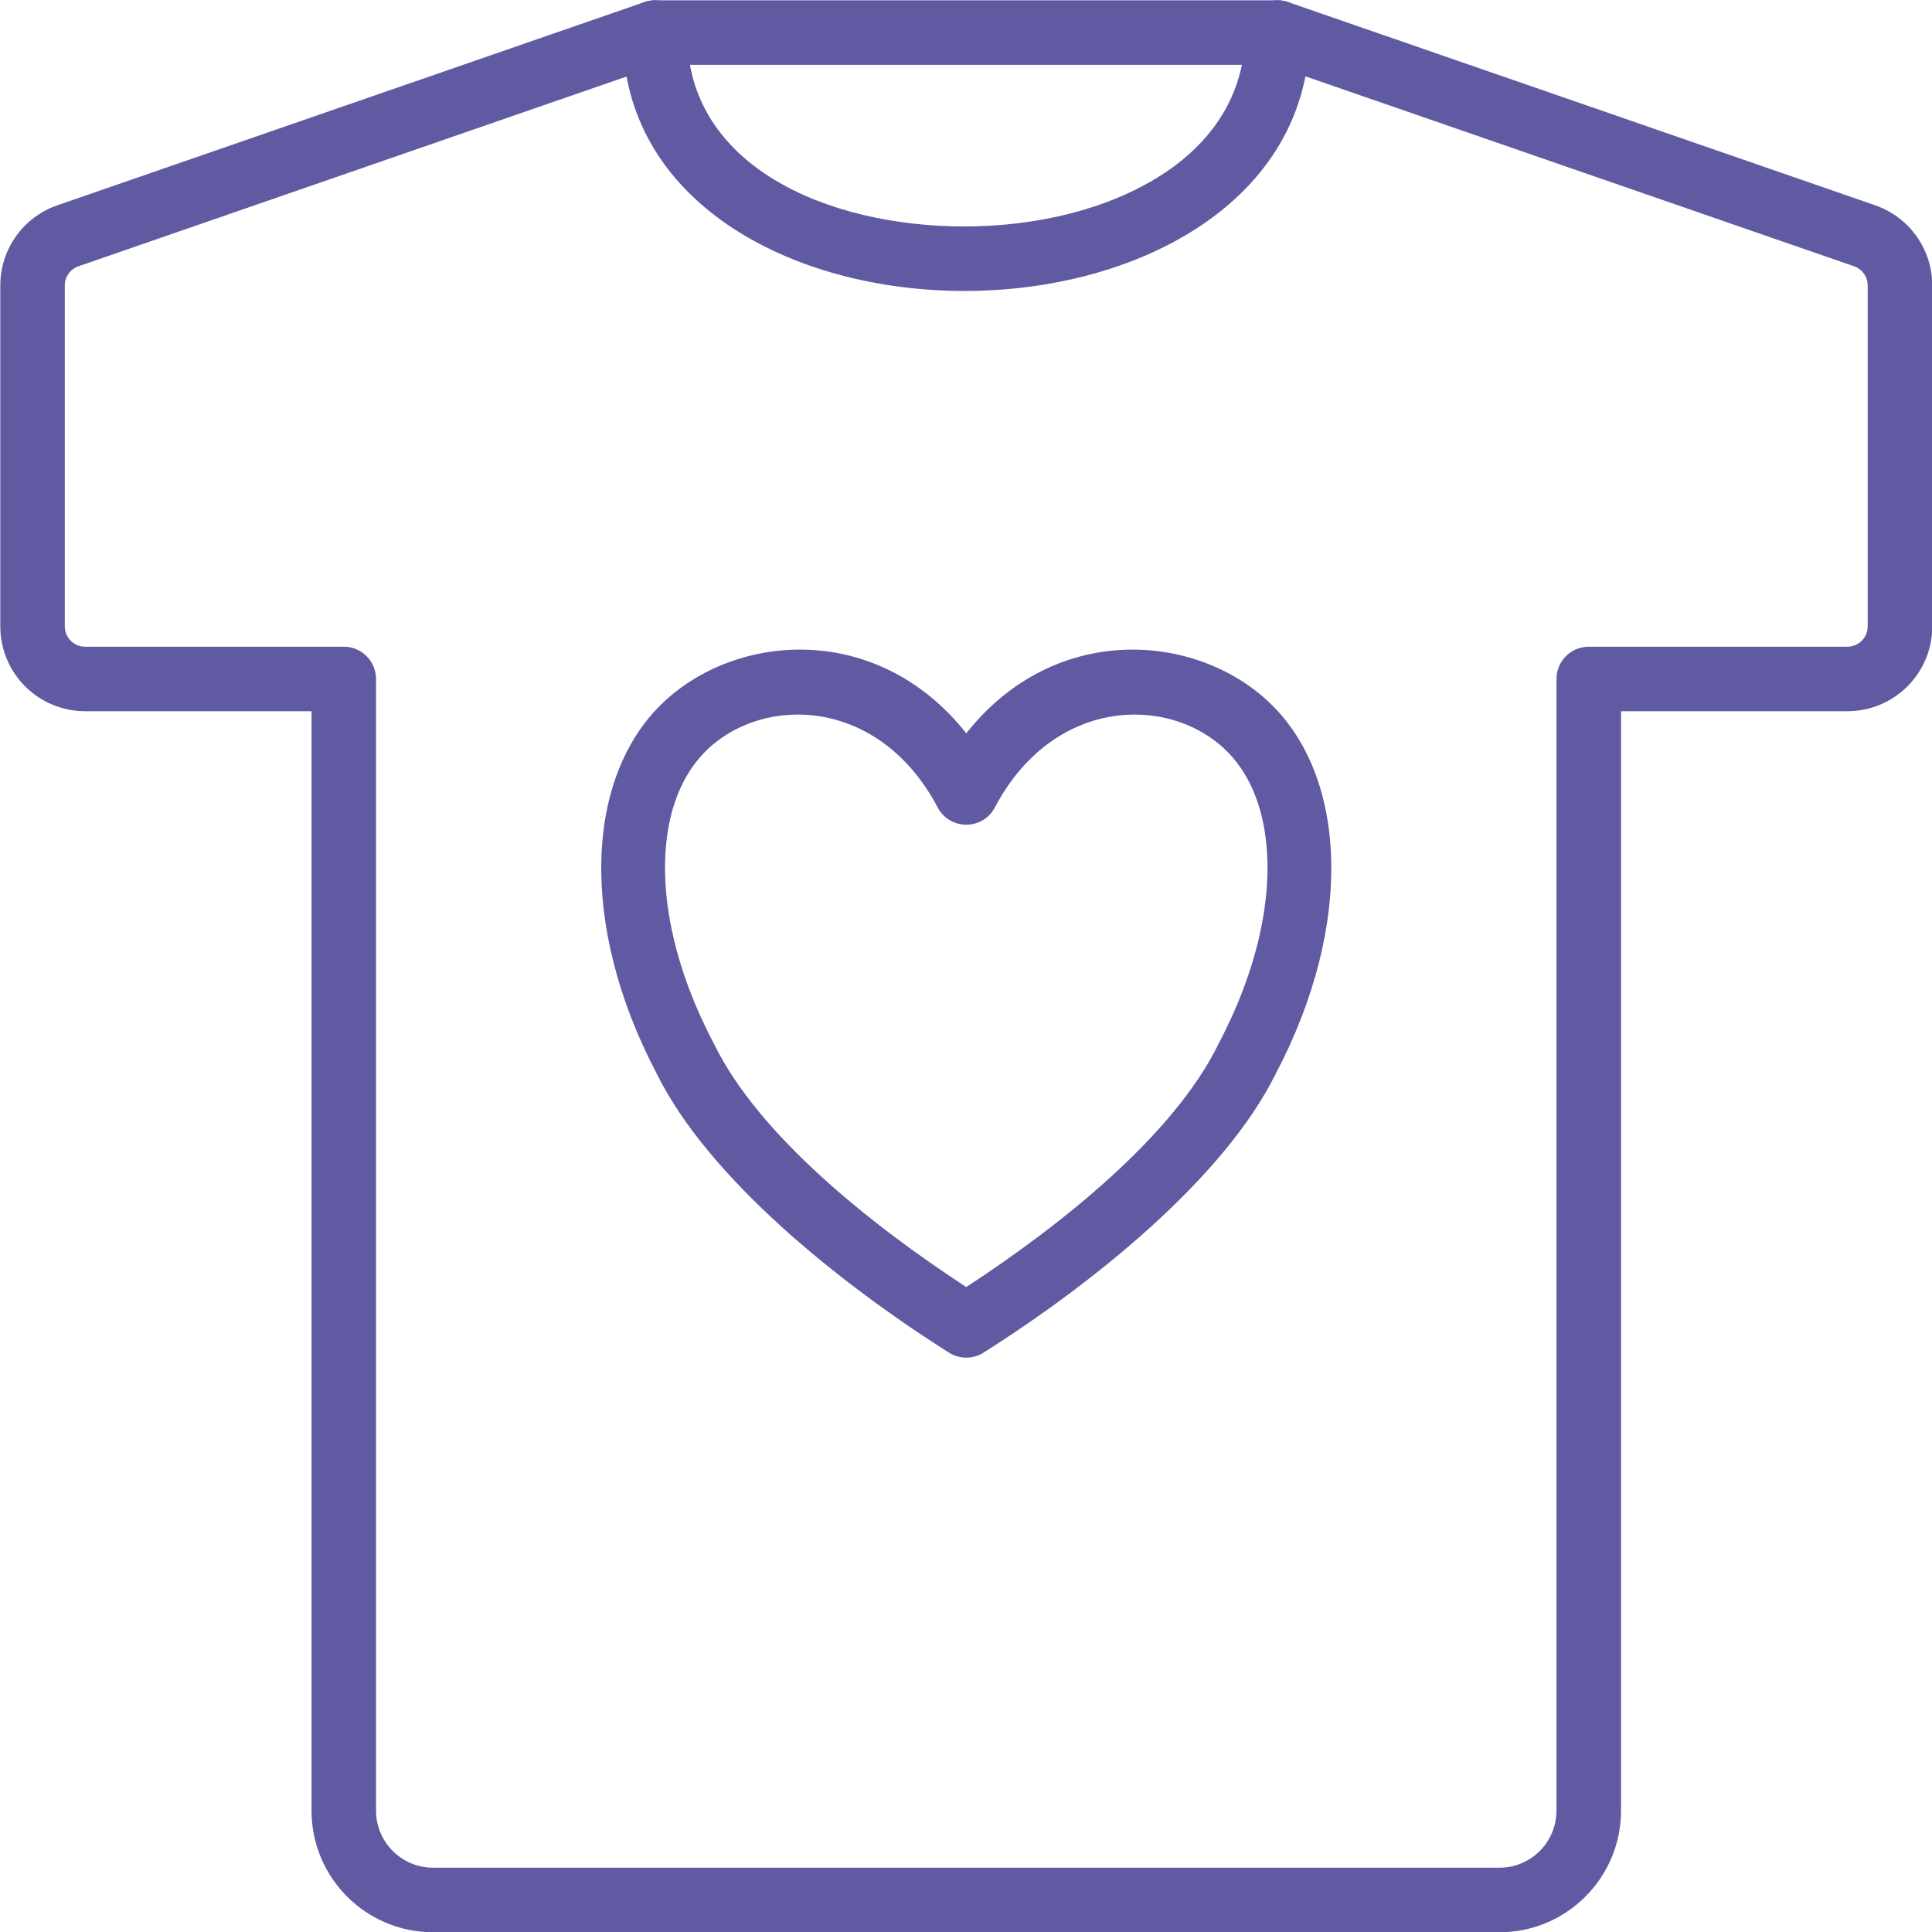
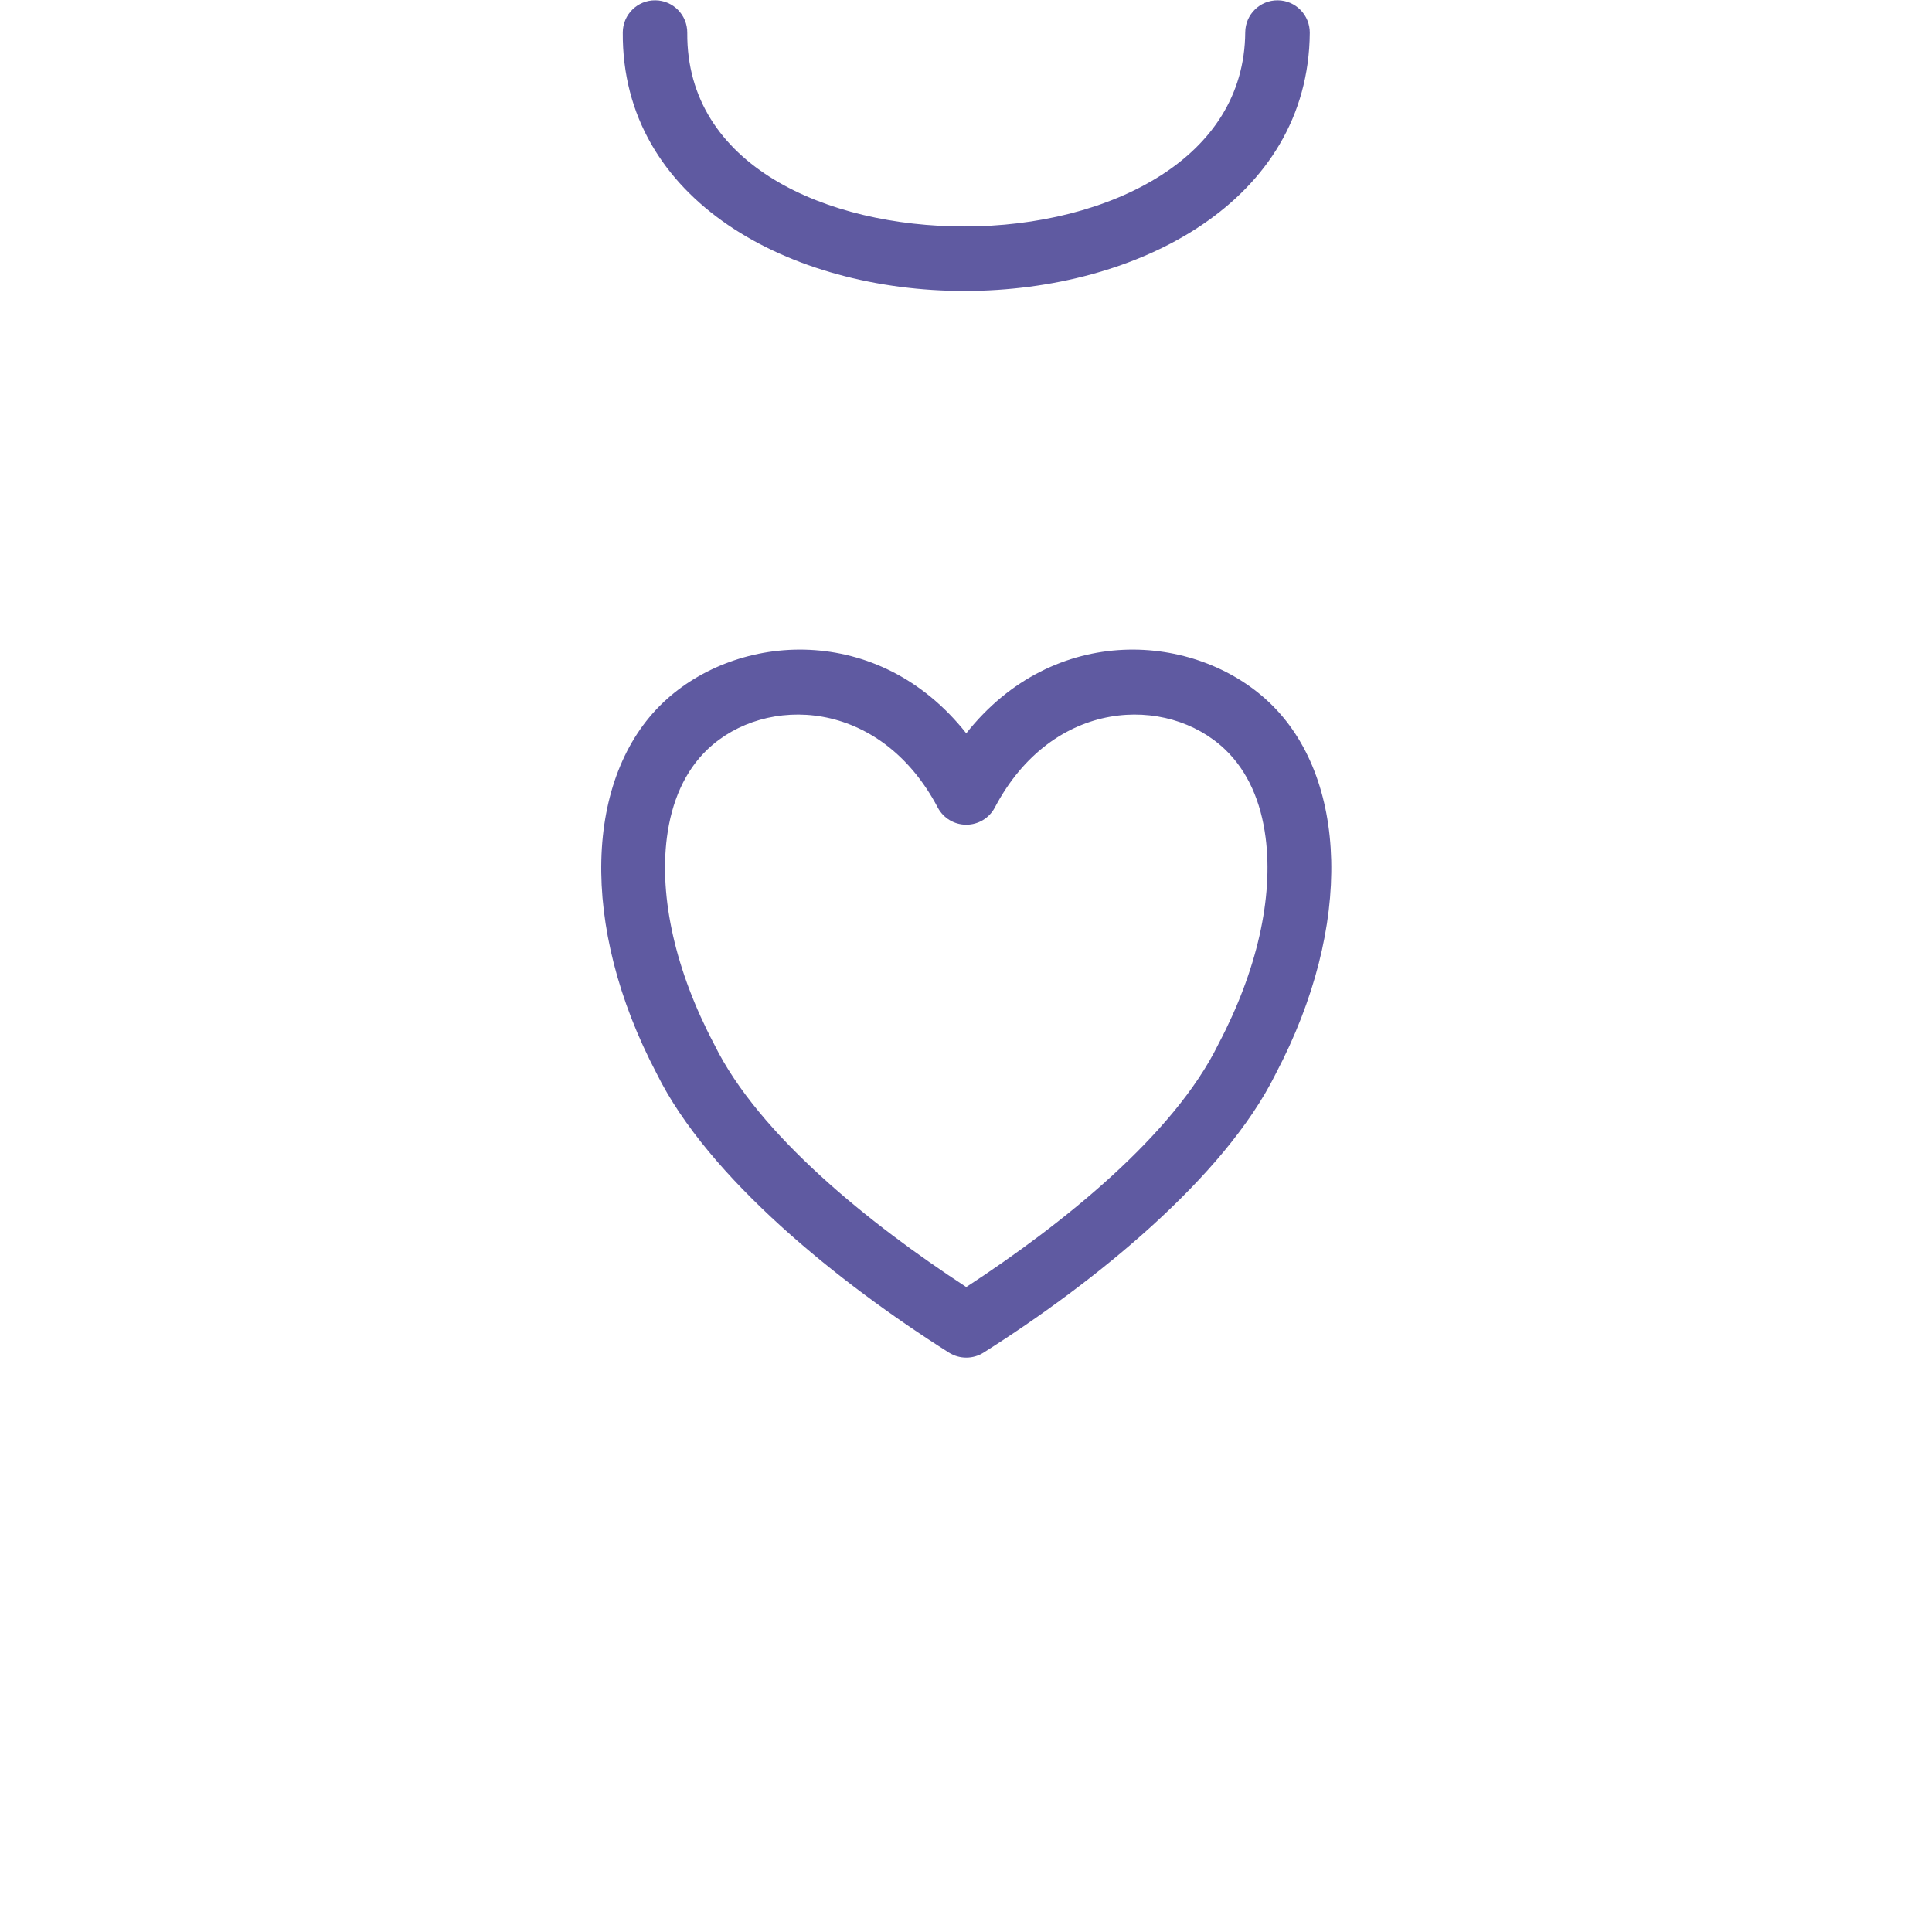
<svg xmlns="http://www.w3.org/2000/svg" width="200" zoomAndPan="magnify" viewBox="0 0 150 150" height="200" preserveAspectRatio="xMidYMid meet" version="1.2">
  <g id="4ee149f715">
    <path style=" stroke:none;fill-rule:evenodd;fill:#5f5aa1;fill-opacity:1;" d="M 75.02 56.934 C 81.855 48.297 92.801 49.086 98.547 54.539 C 104.625 60.305 105.121 71.828 99.051 83.359 C 95.051 91.457 84.891 99.625 76.359 105.02 C 75.543 105.535 74.5 105.535 73.68 105.02 C 65.148 99.625 54.988 91.457 50.988 83.359 C 44.922 71.828 45.418 60.305 51.492 54.539 C 57.242 49.086 68.188 48.297 75.02 56.934 Z M 75.02 99.926 C 82.539 95.016 91.137 88.098 94.574 81.109 L 94.605 81.047 C 97.602 75.363 98.863 69.695 98.262 65.031 C 97.906 62.258 96.883 59.867 95.098 58.172 C 90.617 53.922 81.719 54.191 77.238 62.695 C 76.805 63.52 75.949 64.031 75.02 64.031 C 74.09 64.031 73.238 63.52 72.805 62.695 C 68.32 54.191 59.422 53.922 54.941 58.172 C 53.156 59.867 52.133 62.258 51.777 65.031 C 51.18 69.695 52.438 75.363 55.434 81.047 L 55.465 81.109 C 58.902 88.098 67.5 95.016 75.02 99.926 Z M 75.02 99.926 " />
-     <path style=" stroke:none;fill-rule:evenodd;fill:#5f5aa1;fill-opacity:1;" d="M 24.188 55.219 L 6.613 55.219 C 2.973 55.219 0.023 52.27 0.023 48.633 C 0.023 41.777 0.023 28.133 0.023 22.164 C 0.023 19.355 1.801 16.855 4.457 15.938 C 14.695 12.395 50.035 0.16 50.035 0.16 C 50.301 0.066 50.578 0.023 50.855 0.023 L 99.184 0.023 C 99.465 0.023 99.742 0.066 100.004 0.16 C 100.004 0.16 135.348 12.395 145.586 15.938 C 148.242 16.855 150.02 19.355 150.02 22.164 C 150.02 28.133 150.02 41.777 150.02 48.633 C 150.02 52.27 147.07 55.219 143.43 55.219 L 125.855 55.219 L 125.855 140.578 C 125.855 145.793 121.625 150.02 116.414 150.02 L 33.629 150.02 C 28.414 150.02 24.188 145.793 24.188 140.578 Z M 98.766 5.031 L 51.277 5.031 L 6.094 20.672 C 5.457 20.891 5.031 21.492 5.031 22.164 C 5.031 28.133 5.031 41.777 5.031 48.633 C 5.031 49.504 5.738 50.211 6.613 50.211 L 26.691 50.211 C 28.074 50.211 29.195 51.332 29.195 52.715 C 29.195 52.715 29.195 118.719 29.195 140.578 C 29.195 143.023 31.18 145.008 33.629 145.008 L 116.414 145.008 C 118.859 145.008 120.844 143.023 120.844 140.578 L 120.844 52.715 C 120.844 51.332 121.965 50.211 123.352 50.211 C 123.352 50.211 136.539 50.211 143.43 50.211 C 144.301 50.211 145.008 49.504 145.008 48.633 C 145.008 41.777 145.008 28.133 145.008 22.164 C 145.008 21.492 144.582 20.891 143.945 20.672 Z M 98.766 5.031 " />
    <path style=" stroke:none;fill-rule:evenodd;fill:#5f5aa1;fill-opacity:1;" d="M 48.352 2.508 C 48.254 15.609 61.383 22.598 74.895 22.59 C 88.383 22.586 101.594 15.602 101.691 2.547 C 101.699 1.164 100.586 0.031 99.203 0.023 C 97.82 0.012 96.691 1.125 96.68 2.508 C 96.645 7.441 94.023 11.113 90.184 13.582 C 86.004 16.27 80.438 17.578 74.891 17.582 C 64.23 17.586 53.285 12.883 53.359 2.547 C 53.371 1.164 52.258 0.031 50.875 0.023 C 49.492 0.012 48.363 1.125 48.352 2.508 Z M 48.352 2.508 " />
  </g>
</svg>